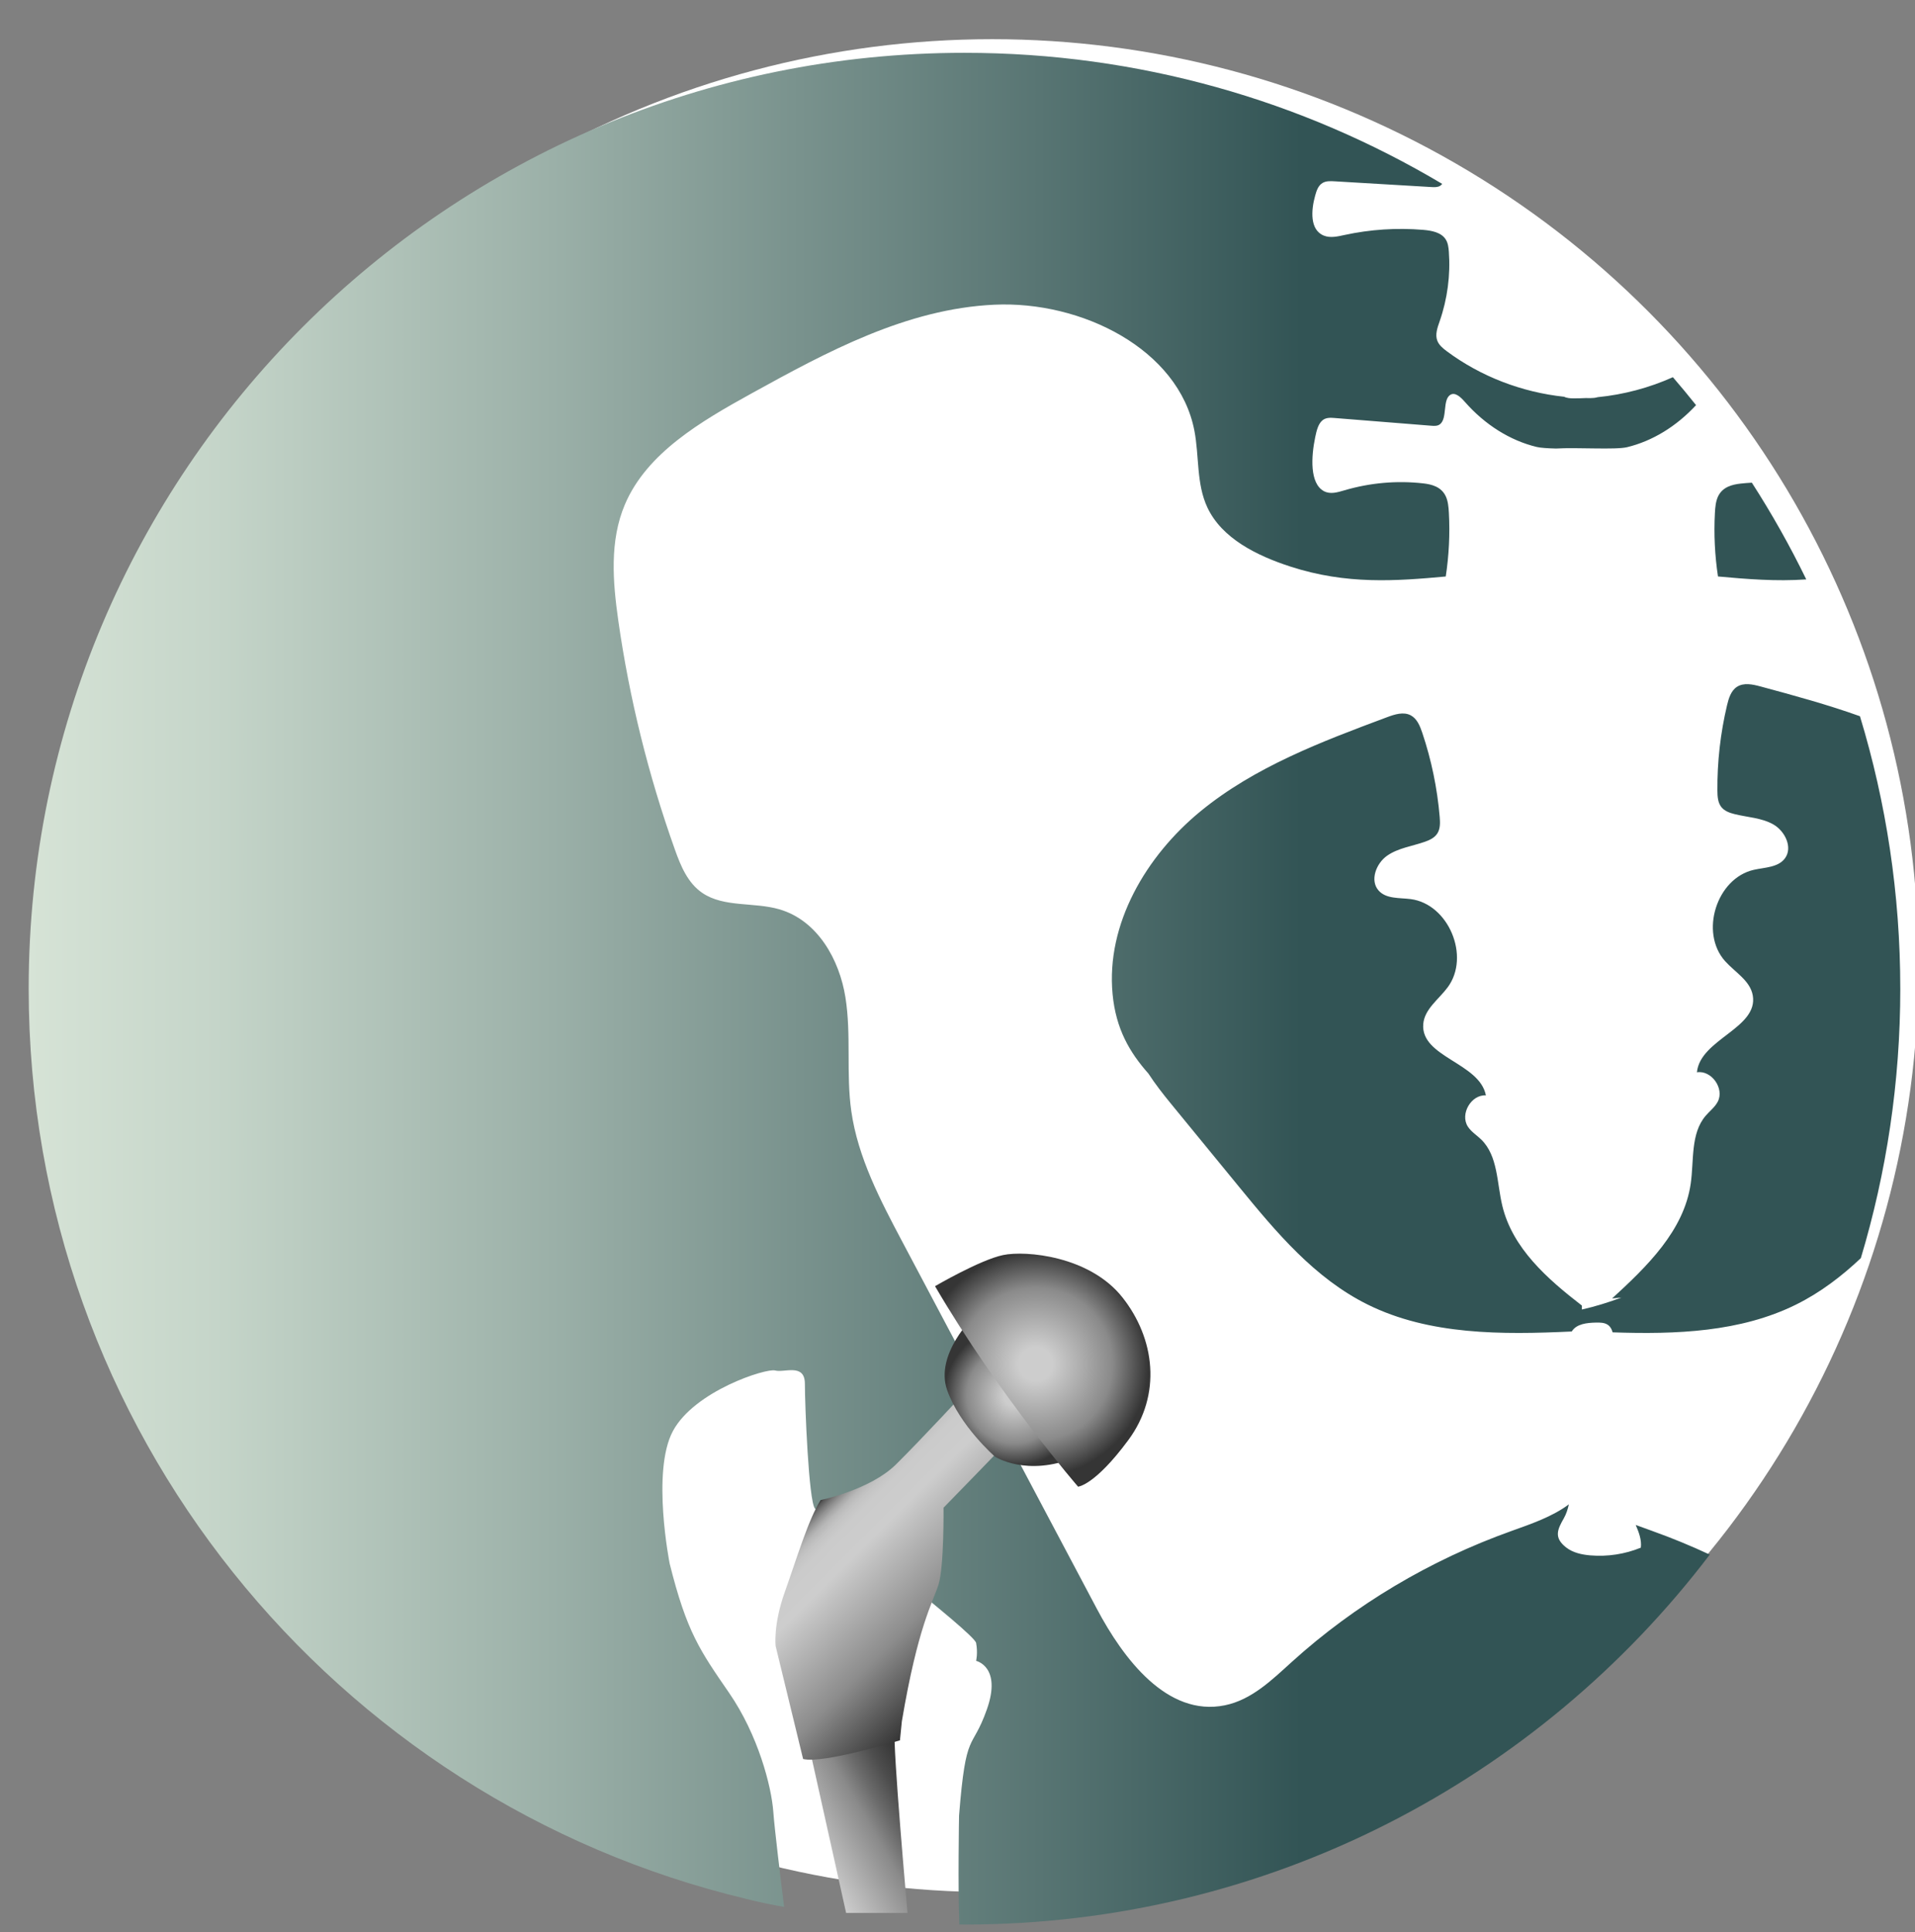
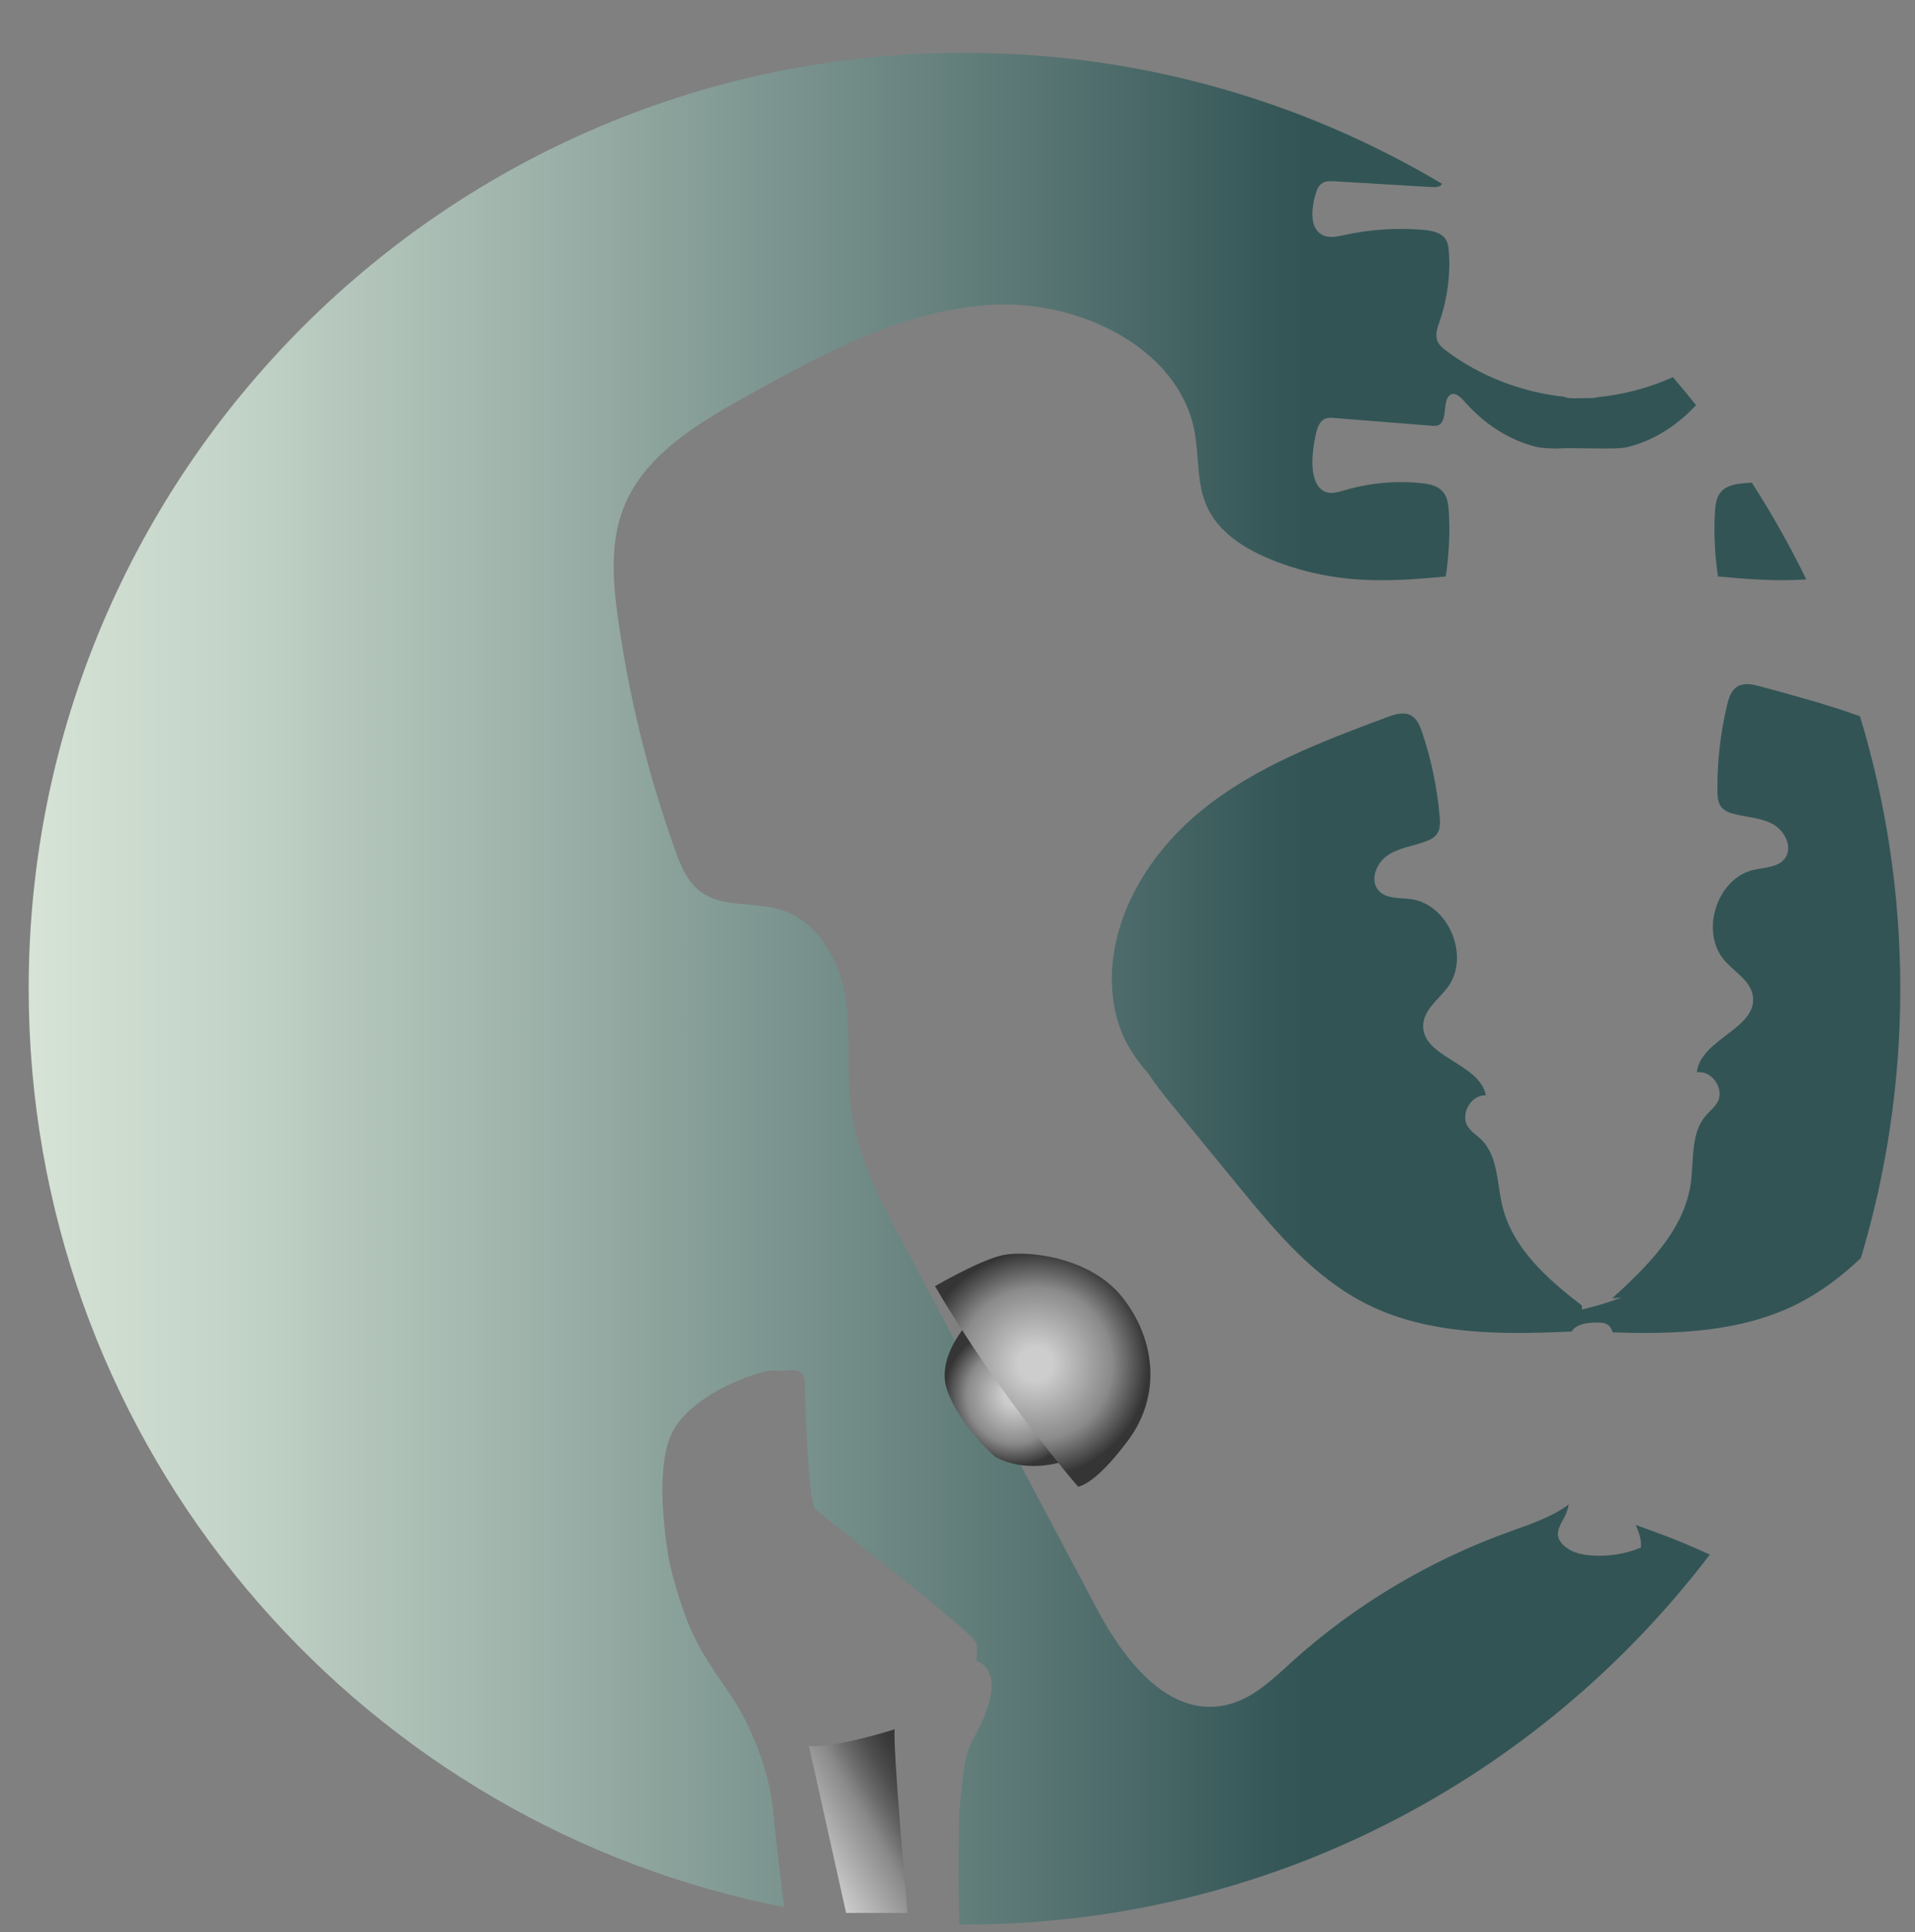
<svg xmlns="http://www.w3.org/2000/svg" xmlns:xlink="http://www.w3.org/1999/xlink" viewBox="0 0 2014.38 2032.19">
  <rect x="0" y="0" width="2014.38" height="2032.19" fill="#808080" stroke="none" />
  <defs>
    <style>
      .cls-1 {
        fill: url(#linear-gradient-2);
      }

      .cls-2 {
        fill: #fff;
      }

      .cls-3 {
        fill: url(#radial-gradient);
      }

      .cls-4 {
        fill: url(#radial-gradient-2);
      }

      .cls-5 {
        fill: url(#linear-gradient-3);
      }

      .cls-6 {
        fill: url(#linear-gradient);
      }
    </style>
    <linearGradient id="linear-gradient" x1="30.17" y1="1039.88" x2="1998.91" y2="1039.88" gradientUnits="userSpaceOnUse">
      <stop offset="0" stop-color="#d6e3d6" />
      <stop offset=".1" stop-color="#c5d5c9" />
      <stop offset=".28" stop-color="#9bb0a8" />
      <stop offset=".54" stop-color="#587573" />
      <stop offset=".68" stop-color="#325455" />
      <stop offset="1" stop-color="#325455" />
    </linearGradient>
    <linearGradient id="linear-gradient-2" x1="855.22" y1="1951.79" x2="977.18" y2="1881.38" gradientUnits="userSpaceOnUse">
      <stop offset="0" stop-color="#cdcdcd" />
      <stop offset=".48" stop-color="#8a8a8a" />
      <stop offset=".62" stop-color="#6a6a6a" />
      <stop offset=".77" stop-color="#4d4d4d" />
      <stop offset=".9" stop-color="#3b3b3b" />
      <stop offset="1" stop-color="#353535" />
    </linearGradient>
    <linearGradient id="linear-gradient-3" x1="865.83" y1="1575.23" x2="1033.87" y2="1743.27" gradientUnits="userSpaceOnUse">
      <stop offset="0" stop-color="#353535" />
      <stop offset=".01" stop-color="#565656" />
      <stop offset=".03" stop-color="#767676" />
      <stop offset=".05" stop-color="#919191" />
      <stop offset=".07" stop-color="#a7a7a7" />
      <stop offset=".09" stop-color="#b8b8b8" />
      <stop offset=".12" stop-color="#c4c4c4" />
      <stop offset=".16" stop-color="#cbcbcb" />
      <stop offset=".28" stop-color="#cdcdcd" />
      <stop offset=".36" stop-color="#bfbfbf" />
      <stop offset=".67" stop-color="#8c8c8c" />
      <stop offset="1" stop-color="#353535" />
    </linearGradient>
    <radialGradient id="radial-gradient" cx="1503.24" cy="1473.13" fx="1503.24" fy="1473.13" r="74.07" gradientTransform="translate(-18.33 -335.33) rotate(14.53)" gradientUnits="userSpaceOnUse">
      <stop offset=".15" stop-color="#cdcdcd" />
      <stop offset=".68" stop-color="#8a8a8a" />
      <stop offset="1" stop-color="#353535" />
    </radialGradient>
    <radialGradient id="radial-gradient-2" cx="1522.06" cy="1435.58" fx="1522.06" fy="1435.58" r="118.36" gradientTransform="translate(-19.04 -339.66) rotate(14.68)" xlink:href="#radial-gradient" />
  </defs>
  <g id="Layer_1" data-name="Layer 1">
-     <circle class="cls-2" cx="1043.73" cy="1015.69" r="974.48" />
-   </g>
+     </g>
  <g id="_ícones" data-name="ícones">
    <g>
      <path class="cls-6" d="m1998.91,1039.88c0,98.54-14.55,193.68-41.5,283.45-20.38,19.22-42.66,36.24-68.21,48.88-58.45,28.92-126.19,31.46-192.9,29.16-.83-3.02-2.19-5.76-4.66-7.62-3.62-2.73-8.52-2.74-13.04-2.64-9.38.22-20.35,1.32-25.28,9.37-73.57,3.44-149.78,3.79-214.57-28.27-56.02-27.72-96.48-76.38-135.17-123.6-24-29.3-48.01-58.6-72.01-87.9-8.14-9.94-16.42-20.52-23.6-31.56-19.74-22.26-34.18-46.9-37.65-83.53-7-73.91,35.44-145.5,92.5-192.29,57.06-46.79,127.38-73.28,196.32-99,8.04-3,17.25-5.94,24.83-1.91,6.58,3.5,9.7,11.15,12.09,18.27,9.62,28.59,15.79,58.36,18.33,88.45.51,6.04.75,12.59-2.56,17.65-2.91,4.45-8.02,6.85-13,8.6-13.35,4.7-28.04,6.52-39.68,14.62-11.64,8.11-18.45,26.13-8.96,36.72,7.99,8.92,21.85,7.44,33.66,8.95,39.82,5.1,63.01,60.25,39,92.74-9.37,12.67-24.44,22.9-25.74,38.66-2.88,34.97,59.31,40.61,65.89,75.07-15.49-1.01-27.46,19.7-18.97,32.83,3.56,5.51,9.39,9.02,14.07,13.59,17.68,17.27,16.37,45.57,22.18,69.71,10.72,44.59,47.18,76.76,83.7,104.94v4.16c14.16-3.23,28.01-7.51,41.54-12.56-3.25.31-6.5.67-9.76.9,36.63-33.55,75.51-71.19,82.68-120.61,3.57-24.58-.33-52.64,15.69-71.48,4.24-4.99,9.72-9.03,12.76-14.85,7.24-13.87-6.57-33.37-21.9-30.92,3.39-34.92,64.8-46.36,58.73-80.91-2.74-15.57-18.69-24.34-29.17-36.08-26.89-30.11-8.85-87.19,30.33-95.99,11.62-2.61,25.55-2.43,32.69-12.06,8.48-11.44.05-28.74-12.29-35.72-12.34-6.98-27.12-7.41-40.85-10.85-5.12-1.28-10.43-3.2-13.73-7.35-3.76-4.73-4.12-11.27-4.17-17.33-.23-30.2,3.18-60.42,10.14-89.79,1.73-7.31,4.14-15.22,10.37-19.32,7.18-4.72,16.62-2.66,24.9-.42,35.01,9.45,70.37,19.06,104.55,31.31,27.55,90.67,42.41,186.85,42.41,286.52Zm-98.9-430.45c-17.11-35.13-36.23-69.1-57.25-101.74-3.95.22-7.9.52-11.84.96-8.87,1-18.87,3.49-23.63,13.34-2.49,5.15-3.06,11.47-3.39,17.55-1.22,22.33-.07,44.85,3.24,66.81,30.63,2.78,61.05,5.29,92.86,3.08Zm-161.75,1000.95c-5.79-2.07-11.73-4.19-17.64-6.4,3.32,7.78,6.35,15.63,5.37,23.88-16.74,6.83-35.08,9.64-53.08,8.12-9.02-.76-18.31-2.75-25.49-8.34-13.42-10.44-8.91-19.23-2.45-30.65,2.58-4.57,4.21-9.55,5.28-14.7-16.98,12.84-39.68,20.63-60.54,28.09-85.58,30.59-164.52,77.63-230.59,137.41-20.95,18.95-42.38,40.12-70.75,45.88-60.7,12.32-106.81-49.09-134.59-101.5-23.07-43.52-46.13-87.04-69.2-130.56l-120.03-226.46c-5.05-9.53-10.11-19.07-15.16-28.6-23.34-44.03-47.02-89.09-53.92-137.89-5.6-39.61.12-80.11-6.17-119.63-6.29-39.51-29.13-80.92-69.6-92.63-26.66-7.72-58.15-1.79-80.81-17.13-15.57-10.54-22.89-28.63-29.01-45.78-27.88-78.17-47.83-158.87-59.48-240.62-5.83-40.92-9.33-83.95,6.95-122.28,23.01-54.16,79.92-87.38,133.29-116.83,79.54-43.9,163.1-88.98,255.13-93.26,92.03-4.29,194.02,46.82,210.58,132.38,5.23,27,1.92,55.88,13.72,80.97,15.24,32.42,51.93,50.64,87.47,62.14,59.13,19.12,110.88,15.14,163.24,10.38,3.35-22.04,4.51-44.65,3.28-67.06-.33-6.08-.89-12.4-3.39-17.55-4.76-9.85-14.76-12.34-23.63-13.34-27.67-3.12-55.7-.66-82.81,7.29-7.17,2.1-14.87,4.54-21.66.87-15.01-8.12-13.37-36.26-9.11-56.75,1.41-6.77,3.17-14.18,7.75-17.83,3.68-2.93,8.29-2.68,12.59-2.34,34,2.72,68,5.43,101.99,8.15,3.19.26,6.64.42,9.29-1.9,7.29-6.4,2.43-24.91,10.15-30.38,5.2-3.68,11.2,2.09,15.65,7.17,21.27,24.24,47.77,40.69,75.5,47.4,4,.97,11.45,1.45,20.32,1.68,21.82-1.35,62.58,1.54,74.85-1.43,26.46-6.4,51.76-21.77,72.51-44.23-7.94-9.94-16.03-19.76-24.35-29.38-24.94,11.17-51.77,18.32-79.09,21.01-2.5.76-5.29.98-7.94.99-1.49,0-2.98-.05-4.47-.07-4.32.21-8.64.34-12.97.33-3.36-.01-7.02-.24-9.92-1.69-44.55-4.73-87.76-21.33-123.35-47.8-4.07-3.03-8.22-6.41-10.04-11.06-2.59-6.63.15-13.95,2.48-20.67,8.14-23.42,11.43-48.43,9.62-73.08-.33-4.52-.89-9.21-3.39-13.03-4.76-7.31-14.76-9.16-23.63-9.9-27.67-2.32-55.7-.49-82.81,5.41-7.17,1.56-14.87,3.37-21.66.64-15.01-6.03-13.37-26.93-9.11-42.14,1.41-5.03,3.17-10.53,7.75-13.24,3.68-2.18,8.29-1.99,12.59-1.74,34,2.02,68,4.03,101.99,6.05,3.19.19,6.64.31,9.29-1.41.81-.53,1.43-1.21,1.98-1.94-147.11-87.52-318.94-137.84-502.54-137.84C470.89,55.51,30.17,496.23,30.17,1039.88c0,464.68,321.99,854.09,755.01,957.45,11.4,2.98,24.95,5.79,39.66,8.41-3.77-30.27-10.03-81.56-11.4-100.06-1.99-26.91-15.95-80.74-46.53-125.14-30.57-44.4-44.53-63.92-62.48-135.9,0,0-19.27-96.88,3.32-139.27,22.6-42.39,98.37-66.52,107.67-63.87,9.31,2.65,31.24-8.12,31.24,14.09s3.99,123.79,10.63,131.19c6.65,7.4,167.49,130.52,169.48,141.29,1.99,10.76,0,18.84,0,18.84,0,0,27.25,6.06,11.3,51.13-15.95,45.08-21.93,19.51-29.24,111.68,0,0-1.32,74.82.3,114.47,1.8.02,3.59.07,5.4.07,319.94,0,604.17-152.67,783.97-389.09-19.65-9.16-39.75-17.46-60.24-24.78Z" />
      <g>
        <path class="cls-1" d="m850.99,1836.53l39.05,175.56h64.59s-15.85-175.86-13.5-193.18c0,0-64,20.26-90.13,17.62Z" />
-         <path class="cls-5" d="m863.22,1577.84s52.14-10.83,79.01-37.3c26.87-26.47,75.4-79.01,75.4-79.01,0,0,17.25-14.04,48.13,17.65,0,0,13.94,15.64,4.97,25.67-8.98,10.03-78.24,81.01-78.24,81.01,0,0,.68,62.16-5.33,81.01-6.02,18.85-21.66,43.71-38.5,143.58l-2.01,20.05s-80.21,24.87-101.87,19.65l-28.88-118.71s-2.81-22.06,9.63-56.95c12.43-34.89,24.87-76.6,37.7-96.65Z" />
        <path class="cls-3" d="m1024.3,1384.85s-41.14,39.43-28.06,77.09c13.08,37.66,50.34,70.16,50.34,70.16,0,0,33.39,21.72,84.52.71l-106.8-147.96Z" />
        <path class="cls-4" d="m983.56,1352.83s47.24-27.62,71.43-32.71c24.19-5.09,91.17,1.03,125.54,44.33,34.37,43.3,41.75,102.38,6.35,150.25-35.4,47.87-52.85,49.01-52.85,49.01,0,0-83.39-96.14-150.47-210.87Z" />
      </g>
    </g>
  </g>
</svg>